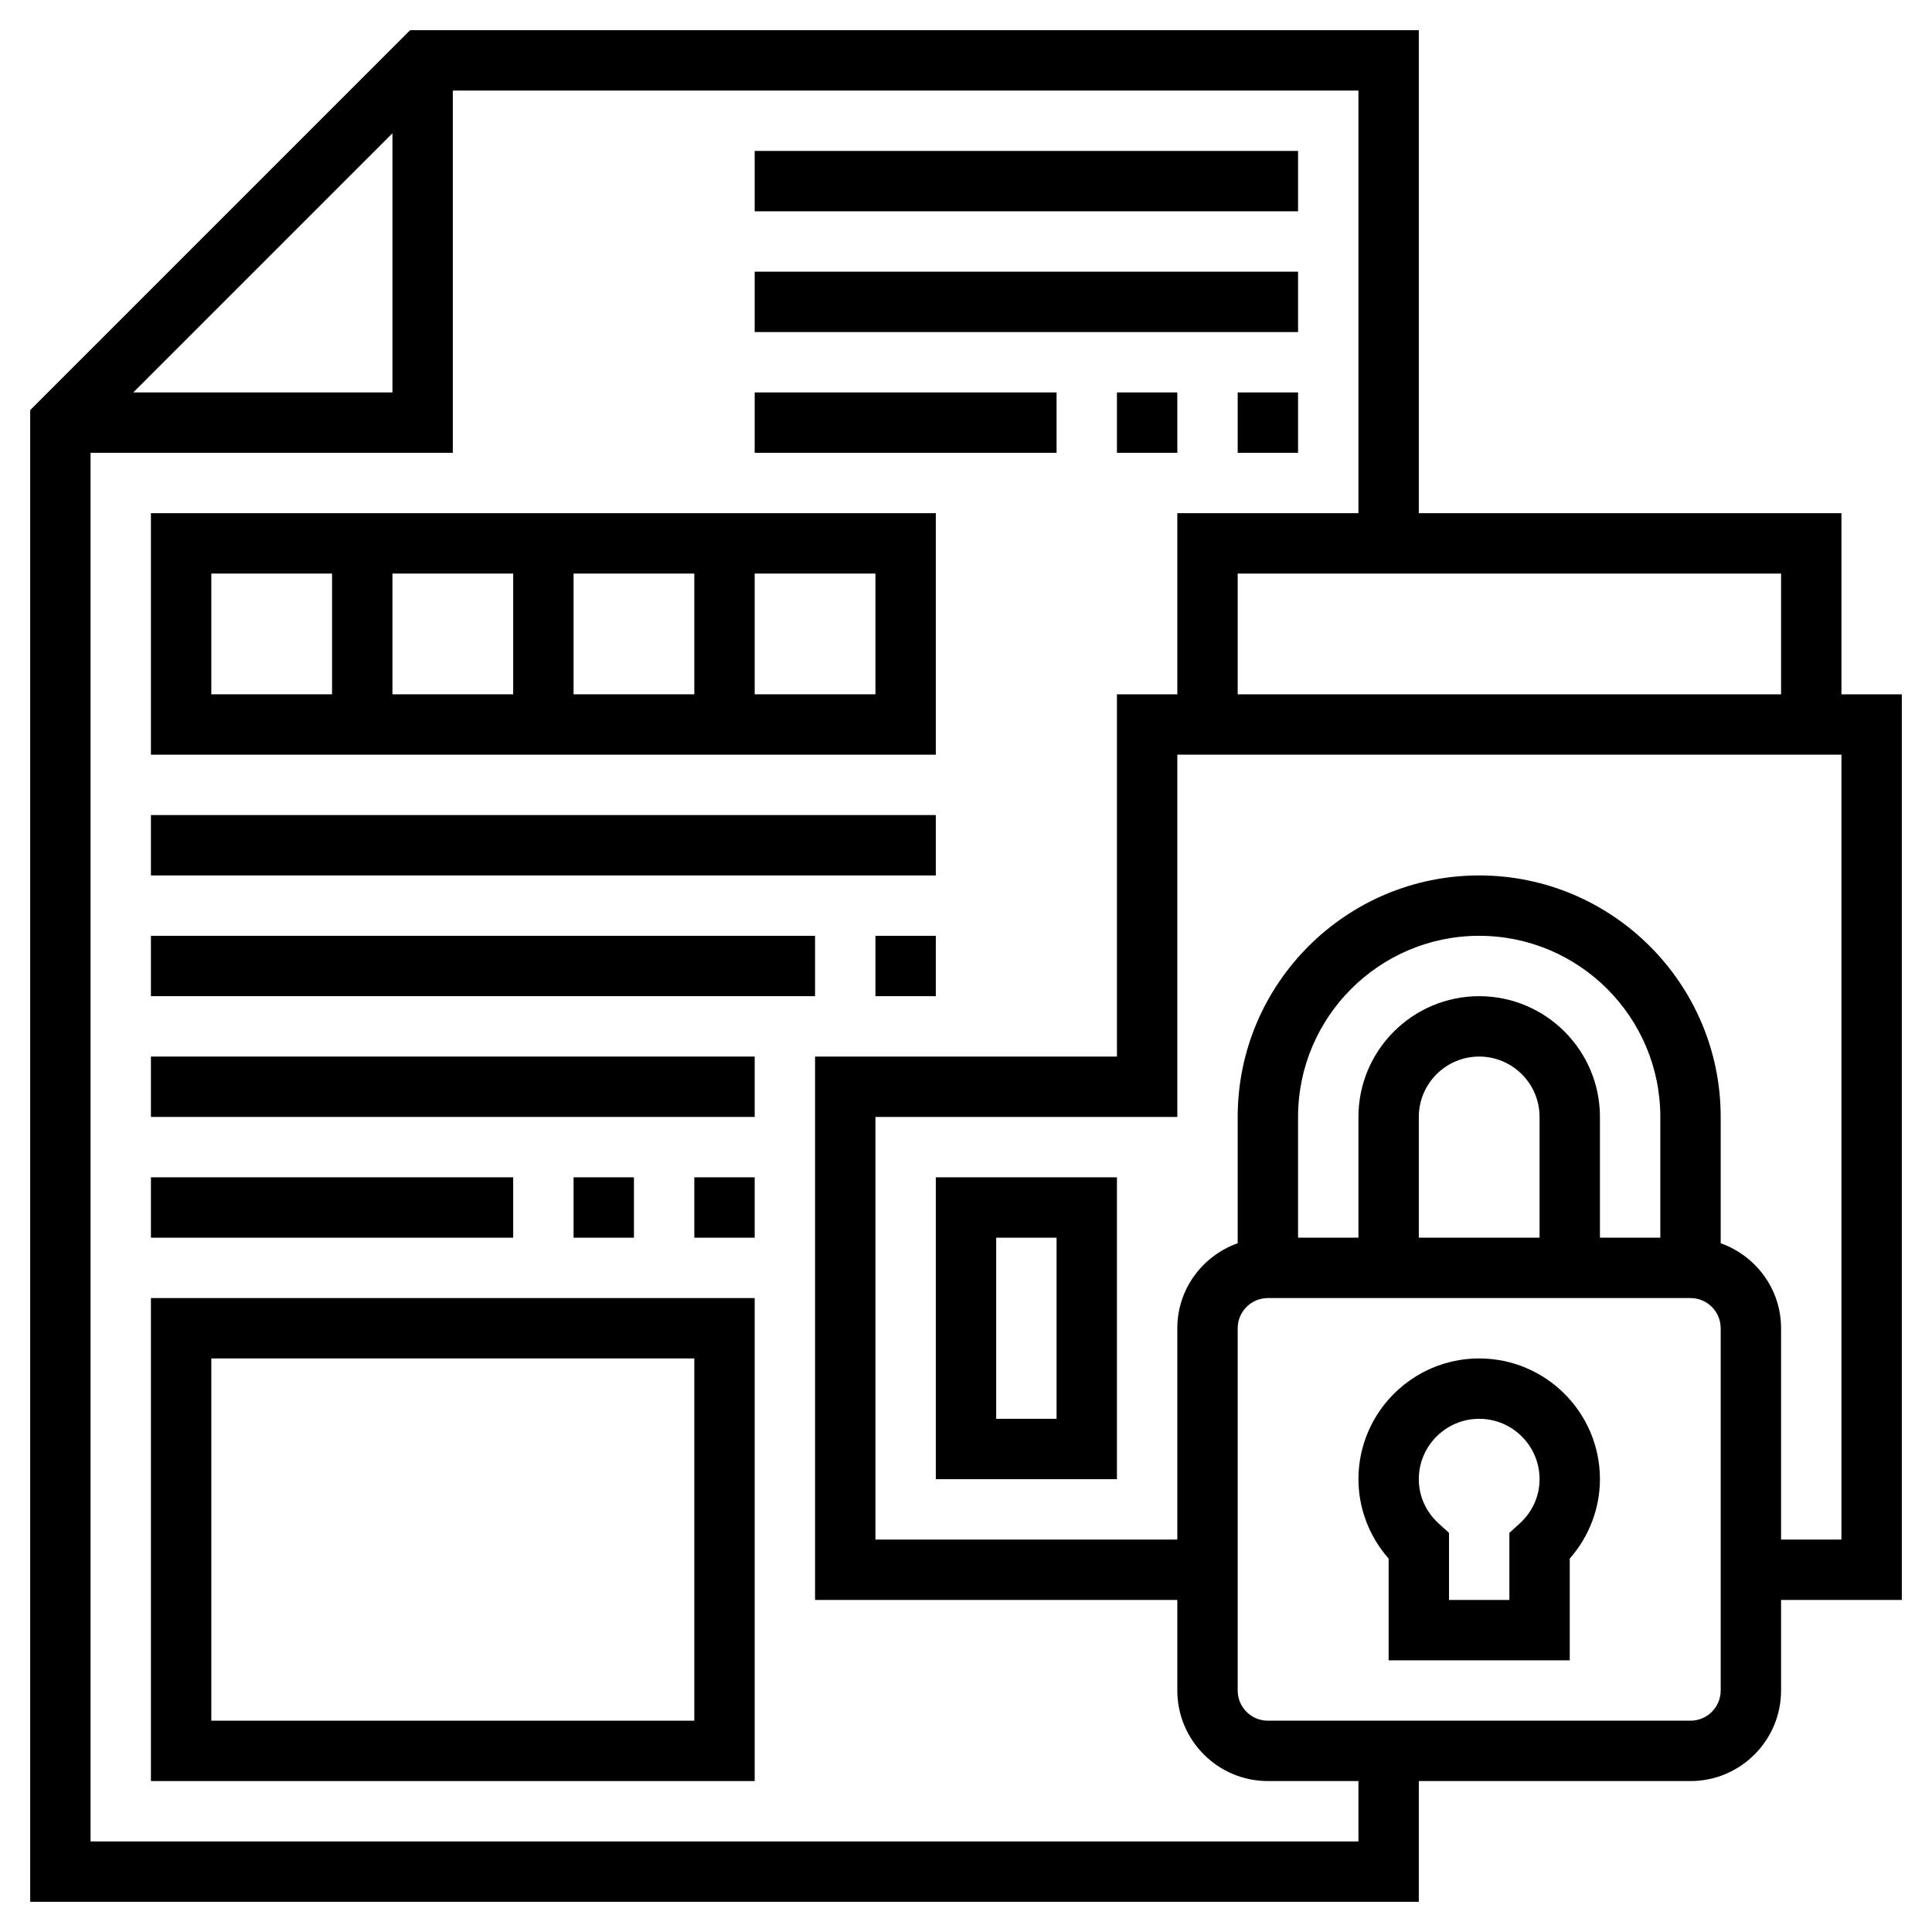
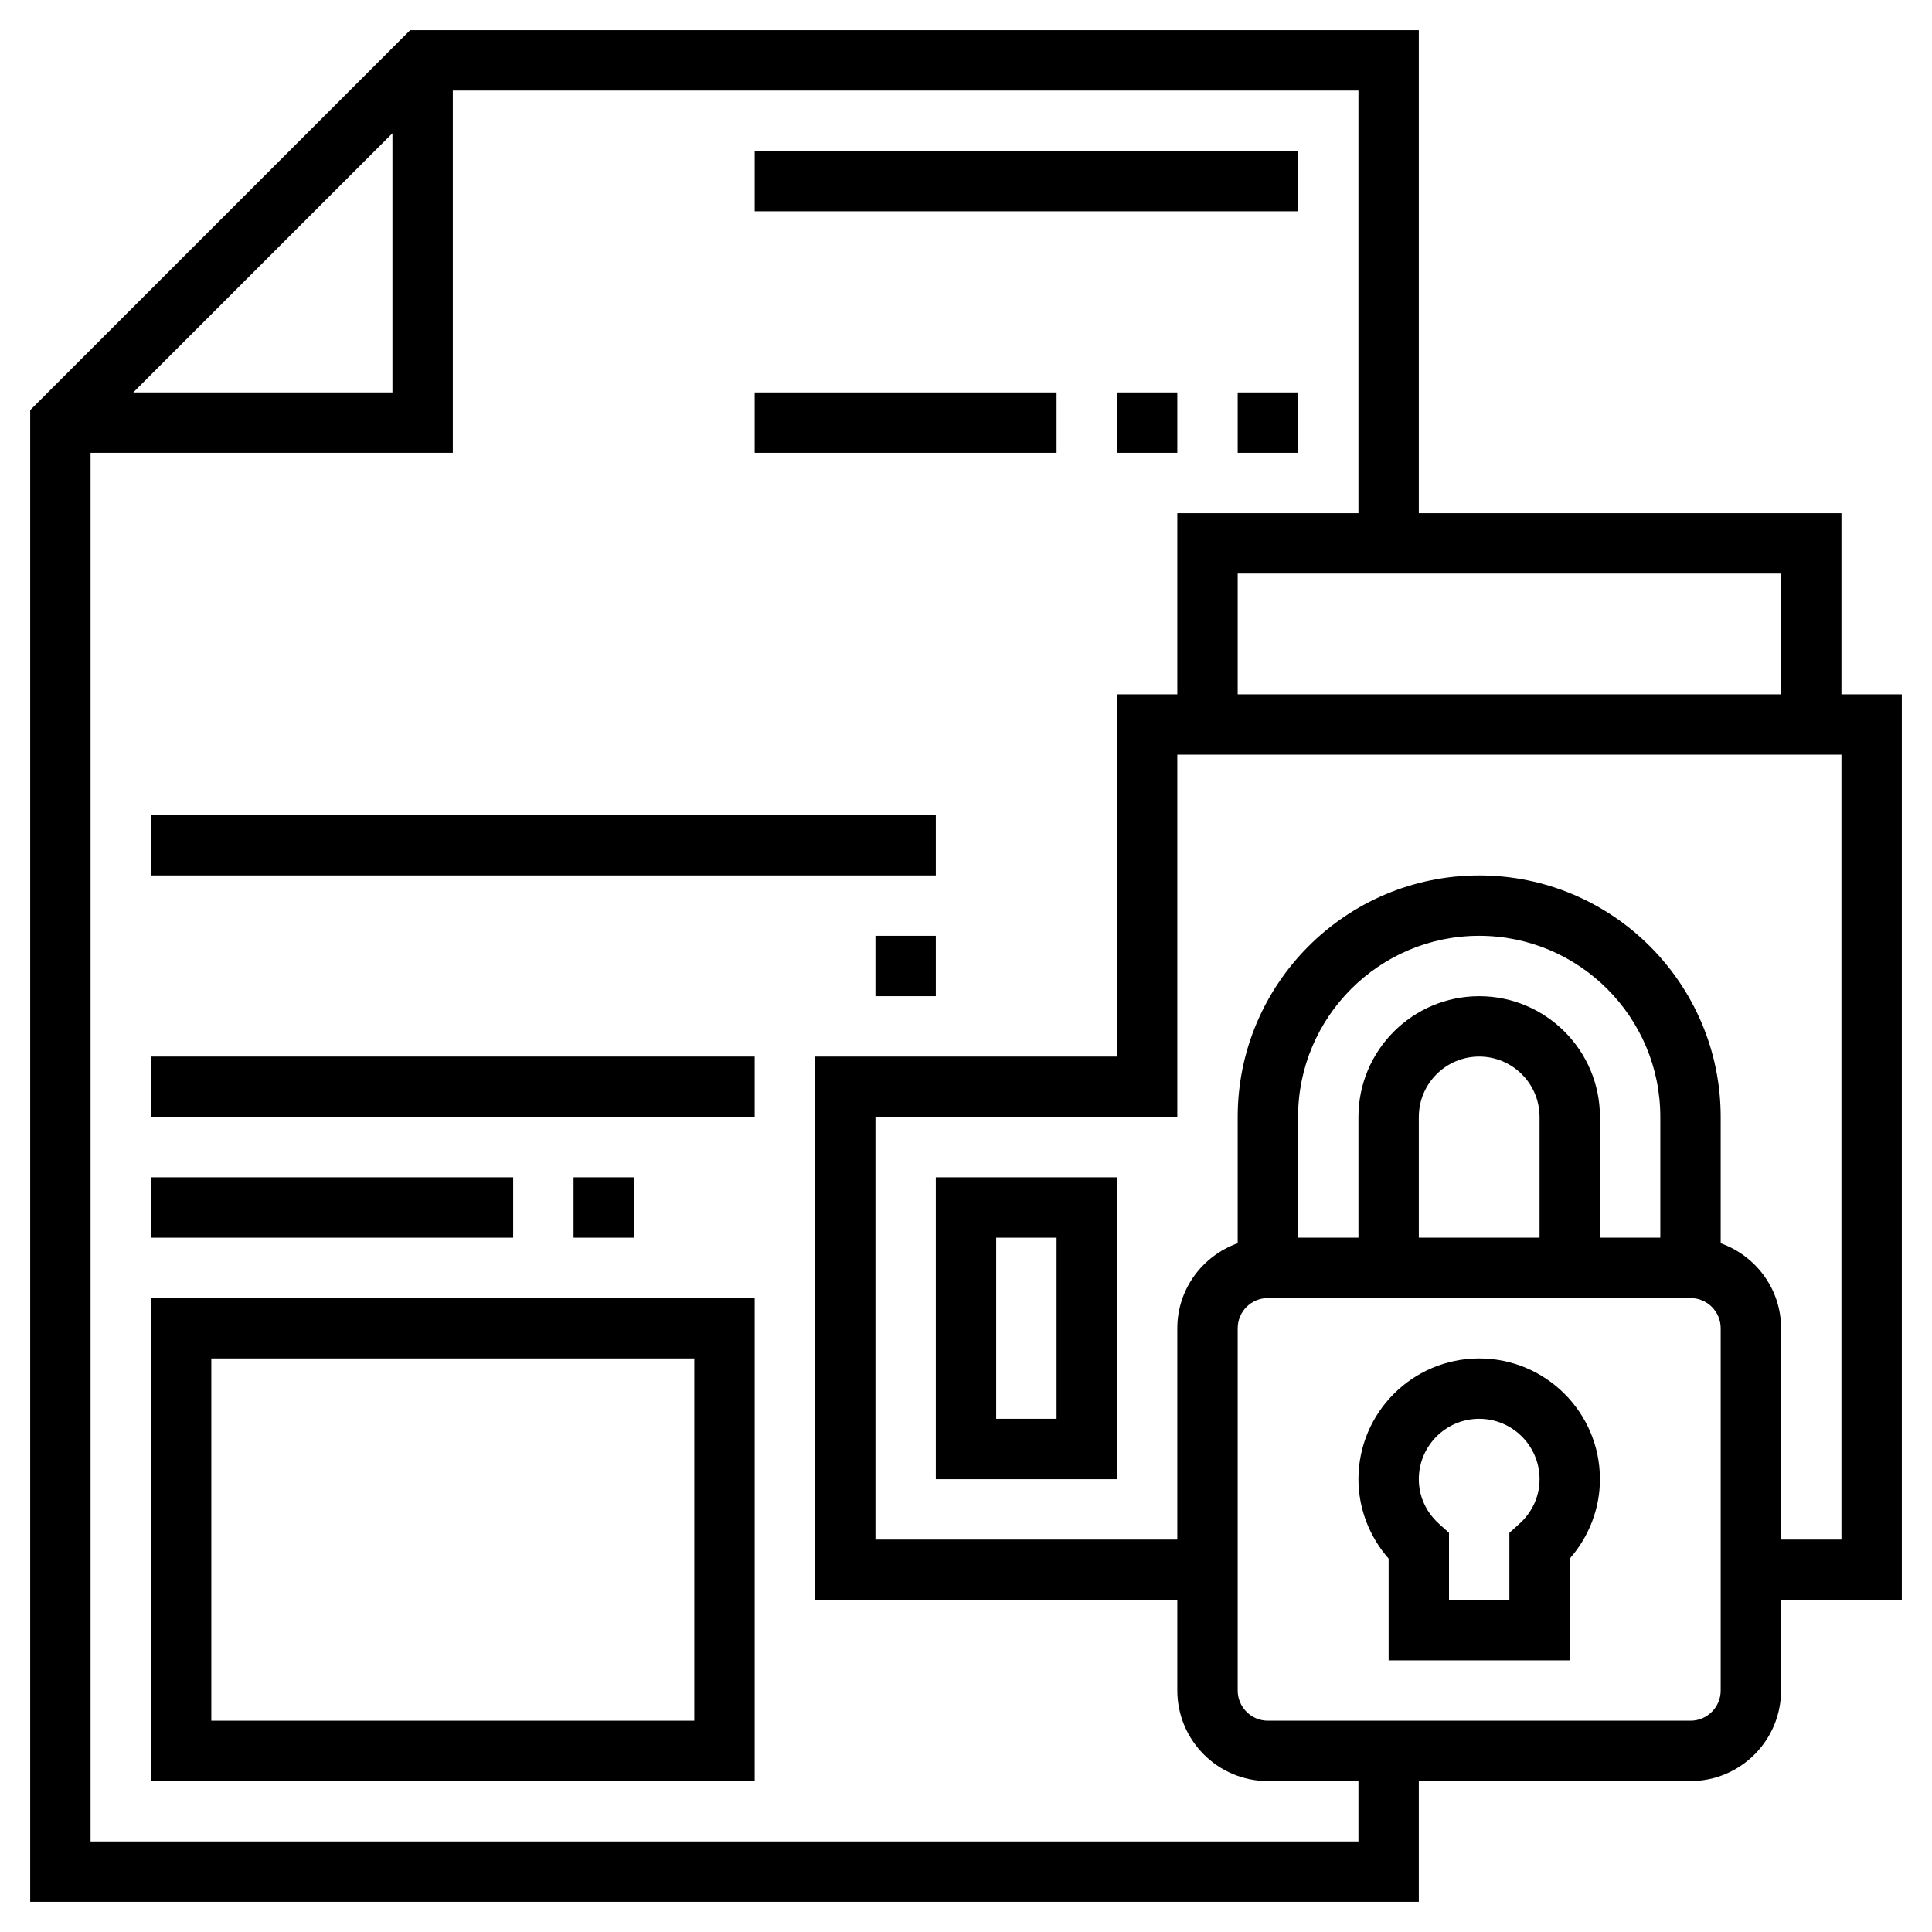
<svg xmlns="http://www.w3.org/2000/svg" id="Layer_5" enable-background="new 0 0 64 64" height="512" viewBox="0 0 64 64" width="512">
  <path d="m25 5h18v2h-18z" />
-   <path d="m25 9h18v2h-18z" />
  <path d="m41 13h2v2h-2z" />
  <path d="m37 13h2v2h-2z" />
  <path d="m25 13h10v2h-10z" />
  <path d="m49 45c-2.206 0-4 1.794-4 4 0 .966.359 1.901 1 2.63v3.37h6v-3.37c.641-.729 1-1.664 1-2.63 0-2.206-1.794-4-4-4zm1.33 5.479-.33.298v2.223h-2v-2.223l-.33-.298c-.432-.389-.67-.915-.67-1.479 0-1.103.897-2 2-2s2 .897 2 2c0 .564-.238 1.09-.67 1.479z" />
  <path d="m63 23h-2v-6h-14v-16h-33.414l-12.586 12.586v49.414h46v-4h9c1.654 0 3-1.346 3-3v-3h4zm-4 0h-18v-4h18zm-46-18.586v8.586h-8.586zm32 56.586h-42v-46h12v-12h30v14h-6v6h-2v12h-10v18h12v3c0 1.654 1.346 3 3 3h3zm12-5c0 .552-.448 1-1 1h-14c-.552 0-1-.448-1-1v-12c0-.552.448-1 1-1h14c.552 0 1 .448 1 1zm-2-15h-2v-4c0-2.206-1.794-4-4-4s-4 1.794-4 4v4h-2v-4c0-3.309 2.691-6 6-6s6 2.691 6 6zm-4 0h-4v-4c0-1.103.897-2 2-2s2 .897 2 2zm10 10h-2v-7c0-1.302-.839-2.402-2-2.816v-4.184c0-4.411-3.589-8-8-8s-8 3.589-8 8v4.184c-1.161.414-2 1.514-2 2.816v7h-10v-14h10v-12h22z" />
  <path d="m31 49h6v-10h-6zm2-8h2v6h-2z" />
-   <path d="m31 17h-26v8h26zm-12 2h4v4h-4zm-2 4h-4v-4h4zm-10-4h4v4h-4zm22 4h-4v-4h4z" />
  <path d="m5 27h26v2h-26z" />
-   <path d="m5 31h22v2h-22z" />
  <path d="m29 31h2v2h-2z" />
  <path d="m5 35h20v2h-20z" />
-   <path d="m5 39h12v2h-12z" />
+   <path d="m5 39h12v2h-12" />
  <path d="m19 39h2v2h-2z" />
-   <path d="m23 39h2v2h-2z" />
  <path d="m5 59h20v-16h-20zm2-14h16v12h-16z" />
</svg>